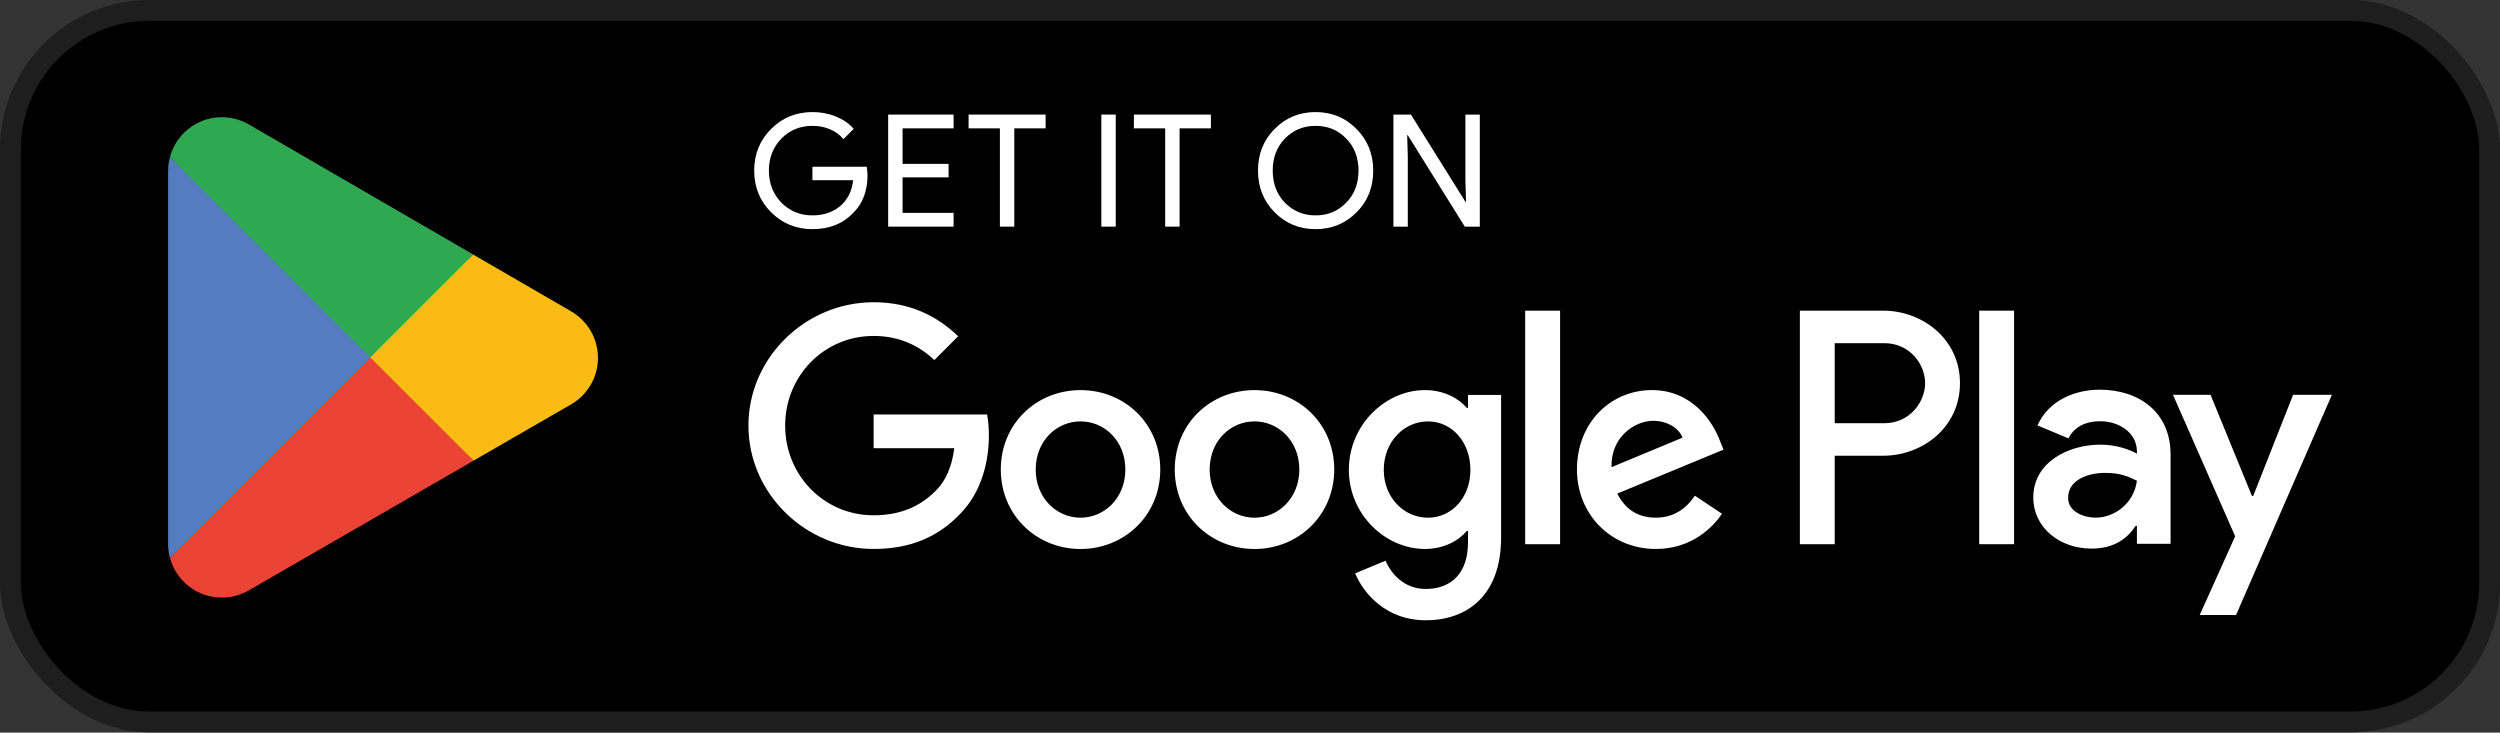
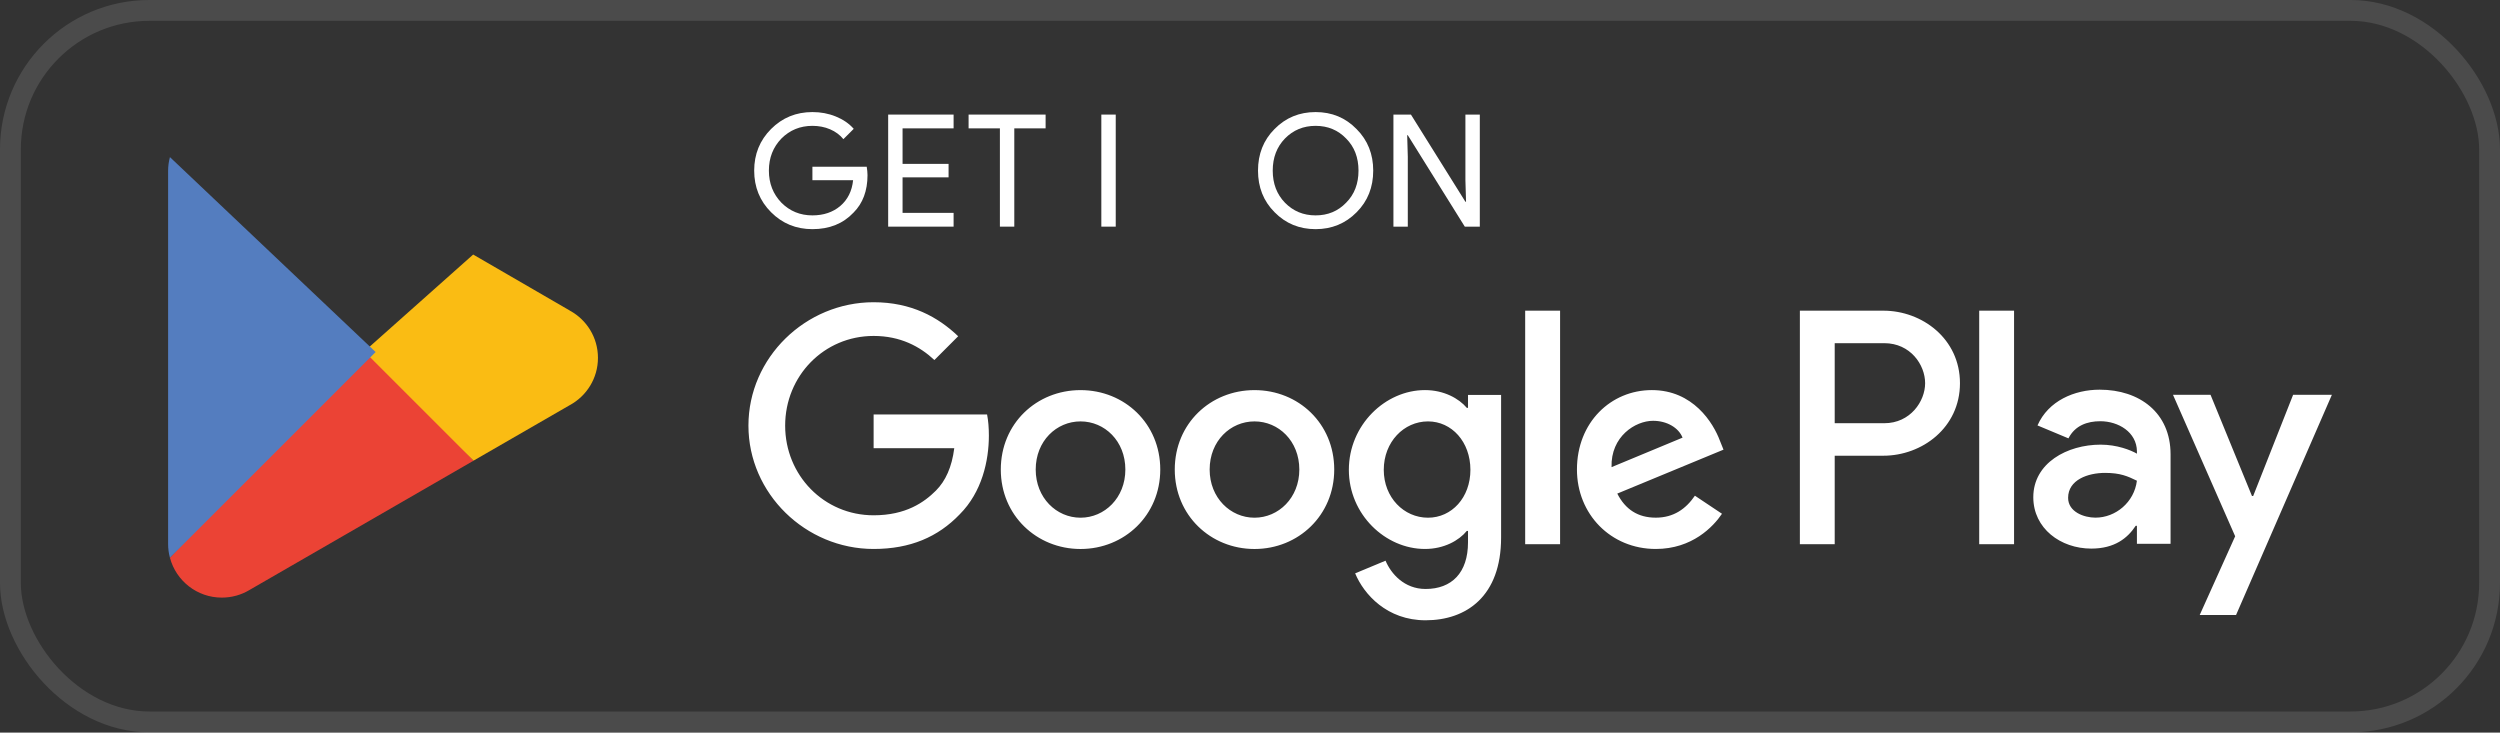
<svg xmlns="http://www.w3.org/2000/svg" width="273" height="80" viewBox="0 0 273 80" fill="none">
  <rect x="0" y="0" width="273" height="80" fill="#333333" stroke="none" />
-   <rect width="273" height="79.972" rx="16.317" fill="black" />
  <rect x="1.137" y="1.137" width="270.725" height="77.697" rx="15.18" stroke="white" stroke-opacity="0.12" stroke-width="2.275" />
  <path d="M136.991 42.6C132.194 42.6 128.284 46.247 128.284 51.275C128.284 56.27 132.194 59.95 136.991 59.95C141.788 59.95 145.698 56.27 145.698 51.275C145.698 46.247 141.788 42.6 136.991 42.6ZM136.991 56.533C134.362 56.533 132.094 54.365 132.094 51.275C132.094 48.152 134.362 46.017 136.991 46.017C139.62 46.017 141.886 48.152 141.886 51.275C141.886 54.363 139.62 56.533 136.991 56.533ZM117.994 42.6C113.197 42.6 109.287 46.247 109.287 51.275C109.287 56.27 113.197 59.95 117.994 59.95C122.791 59.95 126.701 56.27 126.701 51.275C126.703 46.247 122.791 42.6 117.994 42.6ZM117.994 56.533C115.365 56.533 113.099 54.365 113.099 51.275C113.099 48.152 115.367 46.017 117.994 46.017C120.623 46.017 122.889 48.152 122.889 51.275C122.891 54.363 120.623 56.533 117.994 56.533ZM95.399 48.942H104.206C103.943 51.012 103.253 52.523 102.201 53.576C100.92 54.856 98.915 56.27 95.399 56.27C89.977 56.27 85.739 51.899 85.739 46.478C85.739 41.056 89.977 36.685 95.399 36.685C98.324 36.685 100.459 37.836 102.036 39.315L104.632 36.718C102.431 34.615 99.507 33.004 95.399 33.004C87.972 33.004 81.729 39.049 81.729 46.476C81.729 53.902 87.972 59.947 95.399 59.947C99.407 59.947 102.431 58.634 104.797 56.168C107.229 53.737 107.985 50.318 107.985 47.559C107.985 46.704 107.92 45.915 107.788 45.258H95.399V48.942ZM187.811 48.12C187.089 46.18 184.886 42.598 180.384 42.598C175.915 42.598 172.203 46.115 172.203 51.273C172.203 56.135 175.883 59.947 180.813 59.947C184.788 59.947 187.089 57.516 188.041 56.103L185.084 54.13C184.098 55.577 182.75 56.529 180.813 56.529C178.873 56.529 177.494 55.642 176.607 53.9L188.206 49.103L187.811 48.12ZM175.981 51.012C175.883 47.661 178.577 45.952 180.515 45.952C182.026 45.952 183.307 46.706 183.735 47.791L175.981 51.012ZM166.549 59.423H170.362V33.926H166.549V59.423ZM160.306 44.538H160.176C159.321 43.52 157.679 42.598 155.609 42.598C151.271 42.598 147.295 46.41 147.295 51.306C147.295 56.168 151.271 59.947 155.609 59.947C157.679 59.947 159.321 59.028 160.176 57.975H160.306V59.223C160.306 62.542 158.532 64.316 155.672 64.316C153.339 64.316 151.893 62.64 151.301 61.228L147.983 62.609C148.935 64.91 151.466 67.735 155.672 67.735C160.141 67.735 163.92 65.106 163.92 58.699V43.124H160.306V44.538ZM155.937 56.533C153.308 56.533 151.107 54.332 151.107 51.307C151.107 48.252 153.308 46.017 155.937 46.017C158.534 46.017 160.569 48.25 160.569 51.307C160.569 54.33 158.534 56.533 155.937 56.533ZM205.666 33.926H196.546V59.423H200.35V49.764H205.664C209.882 49.764 214.028 46.71 214.028 41.846C214.028 36.981 209.884 33.926 205.666 33.926ZM205.764 46.215H200.35V37.475H205.764C208.609 37.475 210.224 39.831 210.224 41.846C210.224 43.82 208.609 46.215 205.764 46.215ZM229.285 42.553C226.529 42.553 223.676 43.767 222.495 46.457L225.874 47.869C226.596 46.457 227.941 45.998 229.352 45.998C231.32 45.998 233.321 47.179 233.354 49.278V49.541C232.664 49.148 231.188 48.556 229.385 48.556C225.744 48.556 222.036 50.557 222.036 54.298C222.036 57.71 225.022 59.907 228.367 59.907C230.927 59.907 232.336 58.758 233.221 57.414H233.352V59.383H237.025V49.606C237.025 45.078 233.647 42.553 229.285 42.553ZM228.824 56.527C227.577 56.527 225.838 55.903 225.838 54.363C225.838 52.395 228.004 51.64 229.872 51.64C231.545 51.64 232.332 52.001 233.35 52.493C233.056 54.855 231.022 56.527 228.824 56.527ZM250.409 43.11L246.046 54.165H245.916L241.39 43.11H237.29L244.08 58.56L240.209 67.156H244.178L254.643 43.11H250.409ZM216.129 59.423H219.935V33.926H216.129V59.423Z" fill="white" />
  <path d="M94.646 18.204H88.715V19.675H93.159C93.039 20.87 92.56 21.81 91.758 22.494C90.954 23.177 89.928 23.52 88.715 23.52C87.381 23.52 86.253 23.059 85.331 22.135C84.425 21.194 83.963 20.034 83.963 18.631C83.963 17.229 84.425 16.067 85.331 15.126C86.253 14.204 87.381 13.743 88.715 13.743C89.398 13.743 90.049 13.862 90.646 14.119C91.244 14.376 91.723 14.735 92.099 15.196L93.227 14.068C92.715 13.486 92.064 13.042 91.262 12.718C90.459 12.393 89.621 12.238 88.715 12.238C86.936 12.238 85.433 12.854 84.203 14.084C82.971 15.316 82.357 16.836 82.357 18.631C82.357 20.425 82.971 21.947 84.203 23.177C85.433 24.409 86.936 25.023 88.715 25.023C90.577 25.023 92.064 24.425 93.21 23.212C94.218 22.204 94.732 20.835 94.732 19.126C94.732 18.837 94.697 18.529 94.646 18.204Z" fill="white" />
  <path d="M96.988 12.512V24.749H104.133V23.246H98.56V19.367H103.584V17.896H98.56V14.017H104.133V12.512H96.988Z" fill="white" />
  <path d="M114.18 14.017V12.512H105.77V14.017H109.189V24.749H110.761V14.017H114.18Z" fill="white" />
  <path d="M121.838 12.512H120.266V24.749H121.838V12.512Z" fill="white" />
-   <path d="M132.23 14.017V12.512H123.821V14.017H127.239V24.749H128.812V14.017H132.23Z" fill="white" />
  <path d="M148.144 14.102C146.93 12.854 145.443 12.238 143.665 12.238C141.888 12.238 140.399 12.854 139.186 14.084C137.972 15.298 137.374 16.819 137.374 18.631C137.374 20.444 137.972 21.963 139.186 23.177C140.399 24.409 141.888 25.023 143.665 25.023C145.425 25.023 146.93 24.409 148.144 23.177C149.357 21.963 149.955 20.444 149.955 18.631C149.955 16.836 149.357 15.316 148.144 14.102ZM140.316 15.126C141.221 14.204 142.331 13.743 143.665 13.743C144.999 13.743 146.108 14.204 146.997 15.126C147.903 16.034 148.348 17.213 148.348 18.631C148.348 20.05 147.903 21.229 146.997 22.135C146.108 23.059 144.999 23.52 143.665 23.52C142.331 23.52 141.221 23.059 140.316 22.135C139.426 21.213 138.982 20.05 138.982 18.631C138.982 17.213 139.426 16.05 140.316 15.126Z" fill="white" />
  <path d="M153.732 17.127L153.665 14.767H153.732L159.955 24.749H161.595V12.512H160.023V19.675L160.092 22.033H160.023L154.075 12.512H152.162V24.749H153.732V17.127Z" fill="white" />
  <path d="M40.272 37.853L18.556 60.901C18.558 60.905 18.558 60.909 18.56 60.913C19.225 63.418 21.512 65.259 24.224 65.259C25.309 65.259 26.327 64.966 27.2 64.452L27.269 64.411L51.712 50.307L40.272 37.853Z" fill="#EB4335" />
  <path d="M62.244 33.929L62.223 33.914L51.67 27.796L39.781 38.375L51.711 50.303L62.209 44.247C64.049 43.254 65.297 41.314 65.297 39.077C65.297 36.856 64.065 34.924 62.244 33.929Z" fill="#FABC13" />
  <path d="M18.557 17.157C18.426 17.638 18.357 18.142 18.357 18.666V59.391C18.357 59.916 18.424 60.421 18.556 60.901L41.019 38.442L18.557 17.157Z" fill="#547DBF" />
-   <path d="M40.431 39.028L51.672 27.791L27.255 13.636C26.368 13.104 25.334 12.798 24.224 12.798C21.512 12.798 19.223 14.644 18.556 17.151L18.557 17.157L40.431 39.028Z" fill="#30A851" />
</svg>